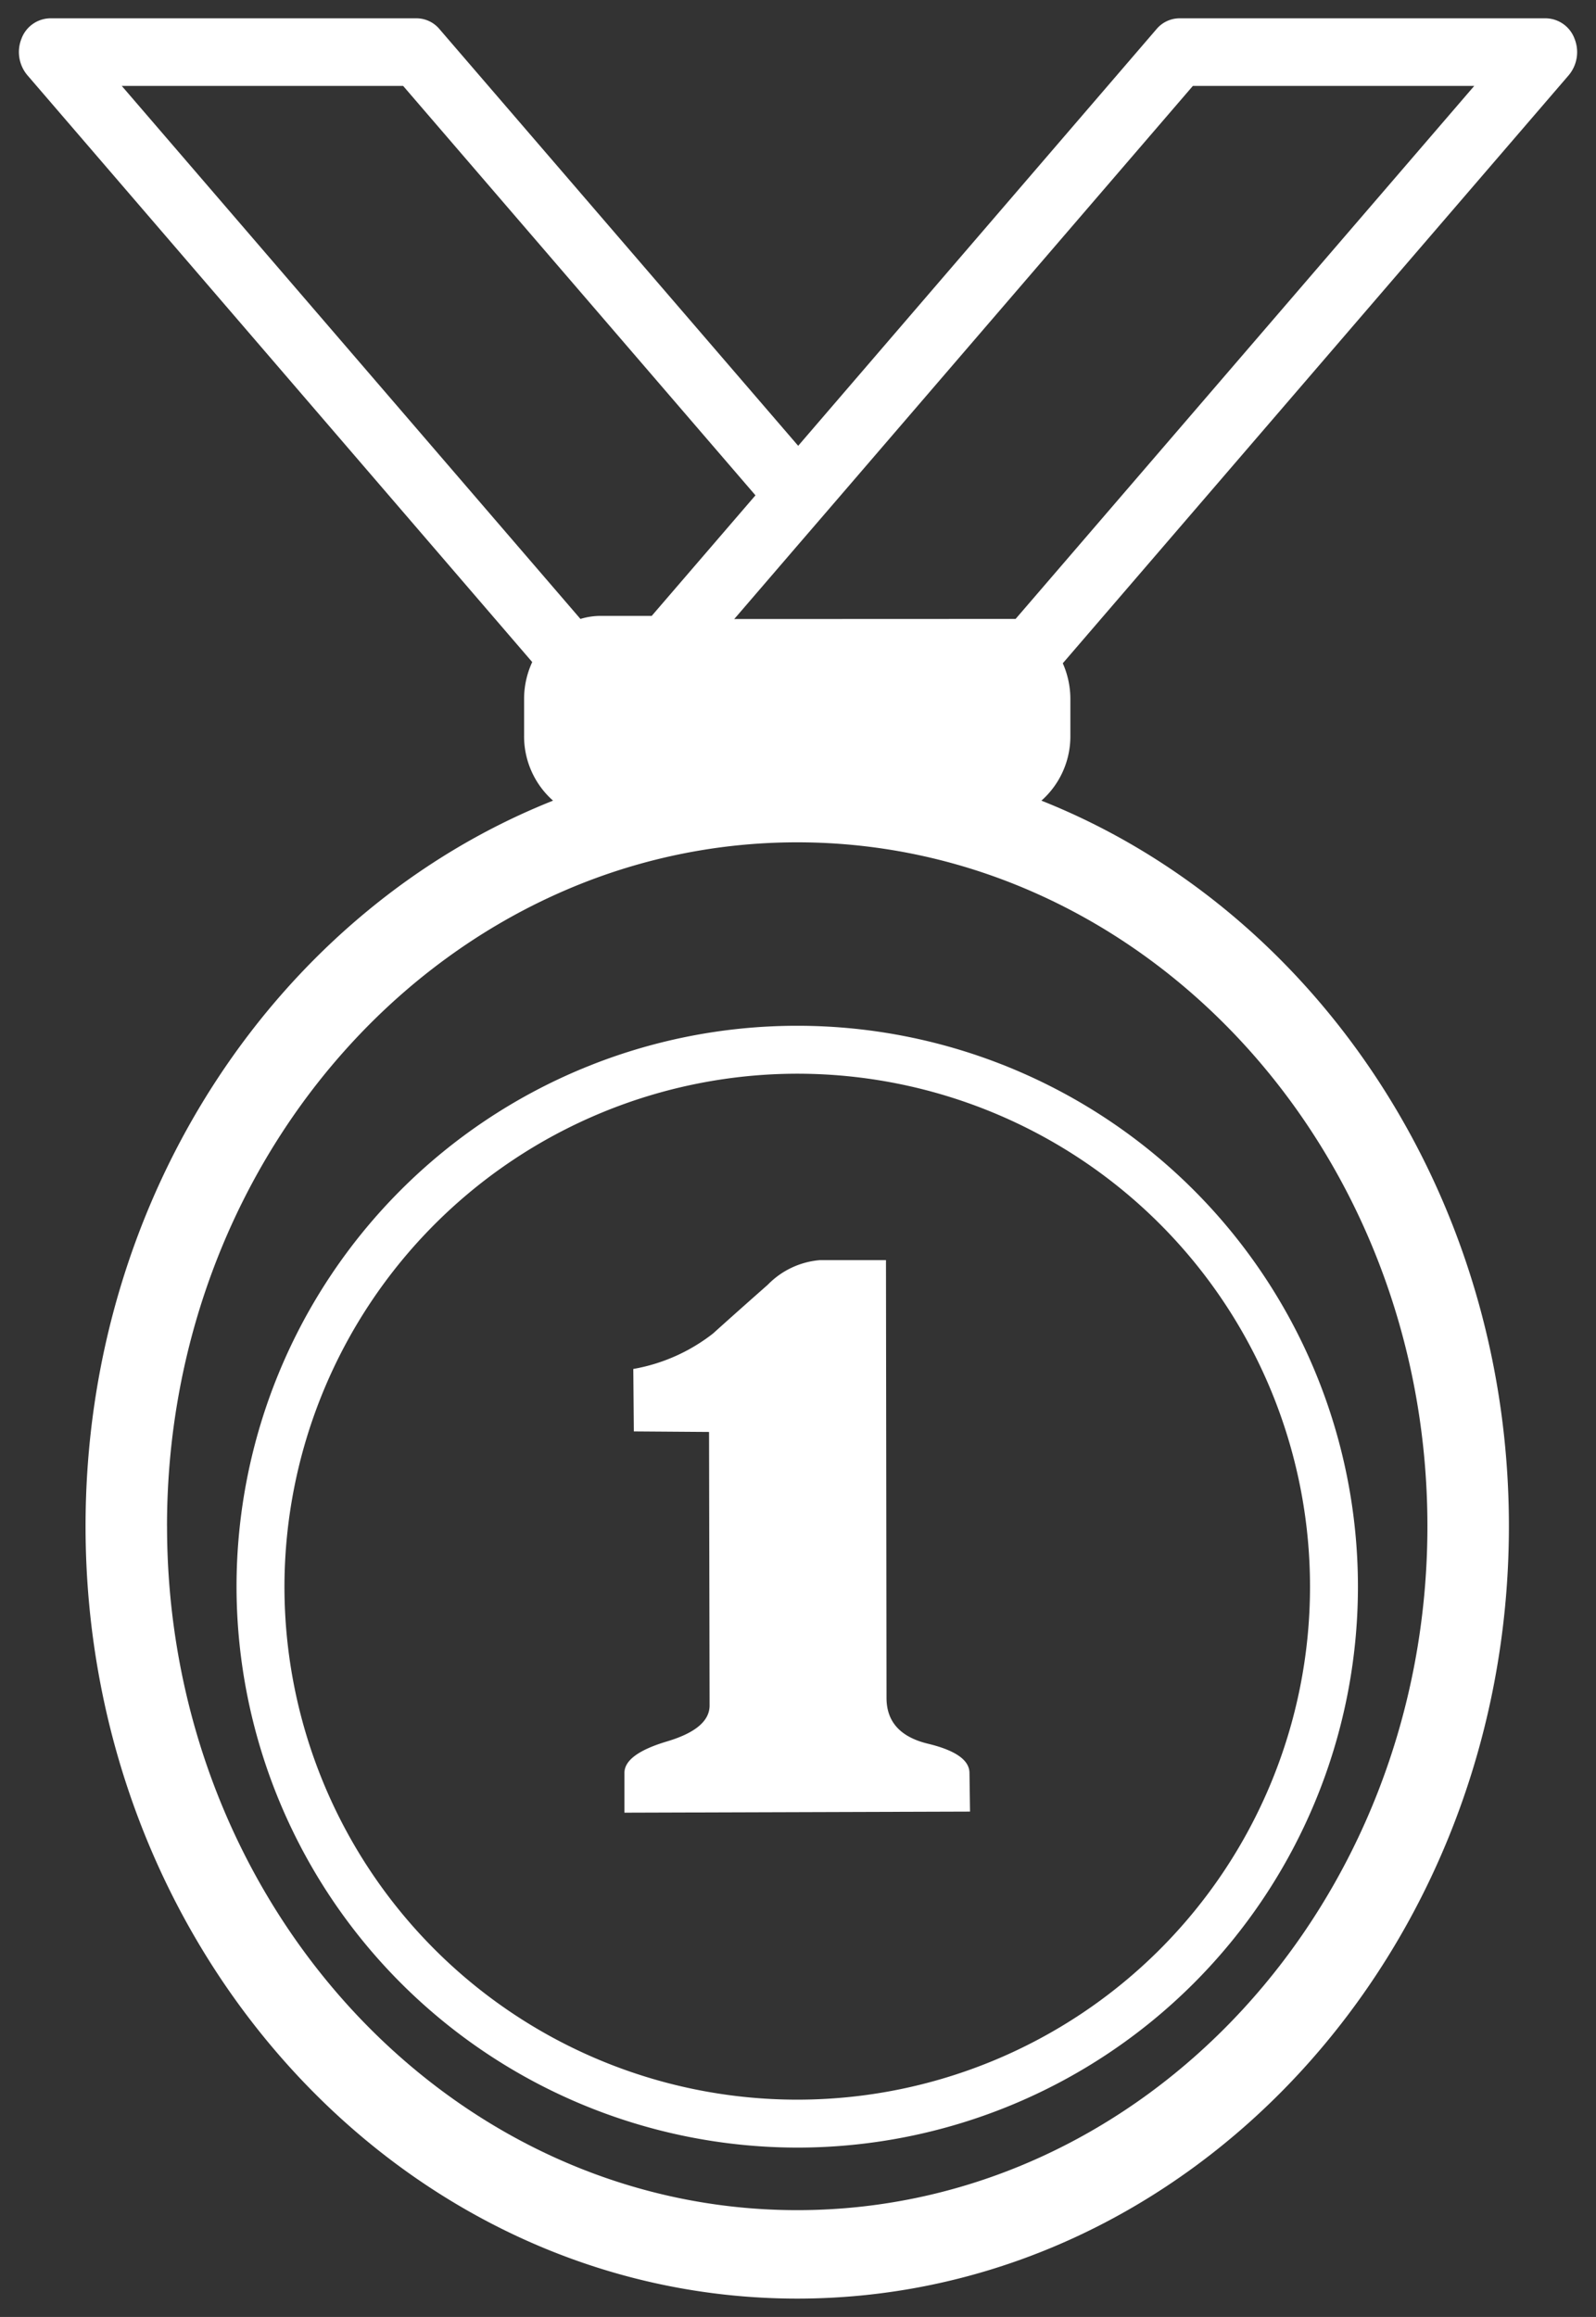
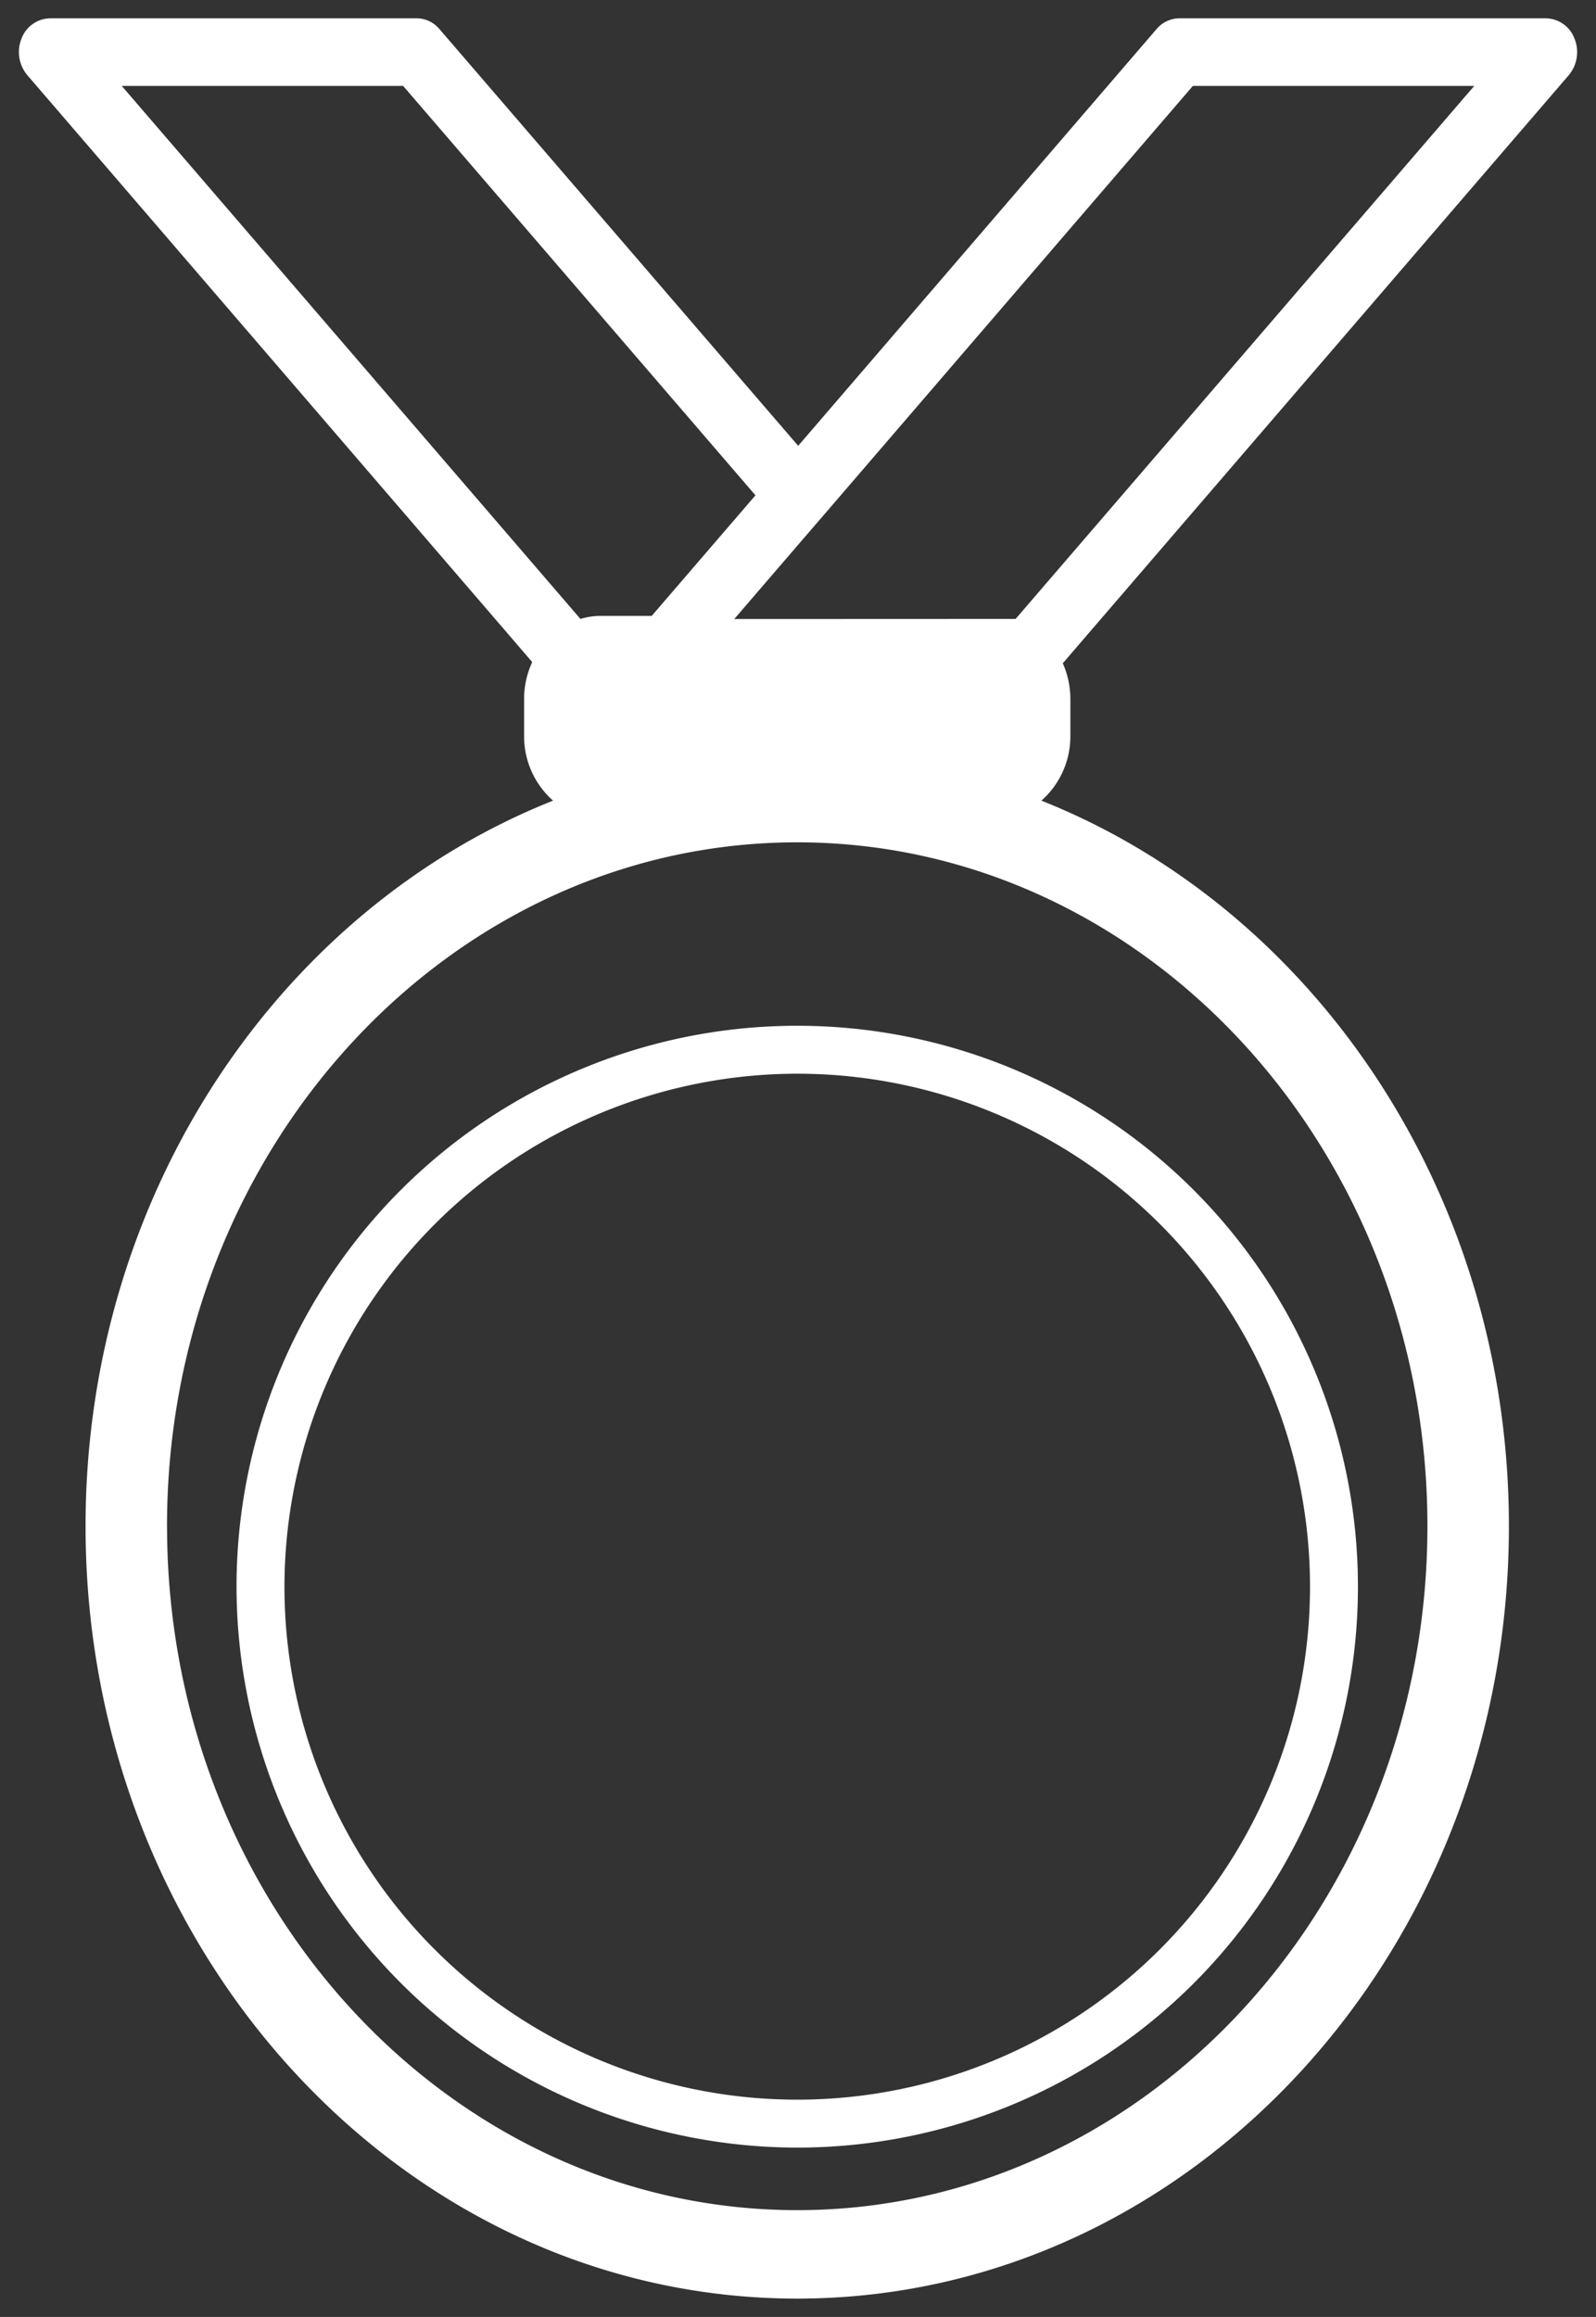
<svg xmlns="http://www.w3.org/2000/svg" width="43.596" height="63.265" viewBox="0 0 43.596 63.265">
  <rect x="0" y="0" width="43.596" height="63.265" fill="#333333" stroke="none" />
  <defs>
    <style>
      .cls-1, .cls-2 {
        fill: #fff;
      }

      .cls-1 {
        stroke: rgba(0,0,0,0);
        stroke-miterlimit: 10;
      }
    </style>
  </defs>
  <g id="Groupe_1243" data-name="Groupe 1243" transform="translate(0.517 0.5)">
    <path id="Union_2" data-name="Union 2" class="cls-1" d="M1.82,41.173c0-9.088,5.326-16.853,12.77-19.811a2.343,2.343,0,0,1-.791-1.777v-.994a2.4,2.4,0,0,1,.222-1.013L.23,1.553a.982.982,0,0,1-.159-1A.852.852,0,0,1,.851,0H10.864a.82.82,0,0,1,.622.293l9.8,11.38L31.076.293A.824.824,0,0,1,31.7,0H41.712a.851.851,0,0,1,.78.555.982.982,0,0,1-.159,1L28.514,17.611a2.417,2.417,0,0,1,.207.98v.994a2.344,2.344,0,0,1-.791,1.777C35.373,24.32,40.7,32.085,40.7,41.173c0,11.63-8.72,21.091-19.44,21.091S1.82,52.8,1.82,41.173Zm2.226,0c0,10.3,7.723,18.676,17.214,18.676s17.214-8.378,17.214-18.676S30.751,22.5,21.259,22.5,4.045,30.874,4.045,41.173ZM27.225,16.4,39.753,1.846H32.067L22.447,13.026l-.583.677-.582.675-1.669,1.94-.074.085Zm-11.887,0a1.915,1.915,0,0,1,.555-.083h1.392l2.834-3.292L10.495,1.846H2.809Z" transform="translate(0)" />
    <path id="Tracé_8732" data-name="Tracé 8732" class="cls-2" d="M240.556,297.438a15.316,15.316,0,1,0-15.316-15.316A15.333,15.333,0,0,0,240.556,297.438Zm0-29.323a14.007,14.007,0,1,1-14.007,14.007A14.023,14.023,0,0,1,240.556,268.115Z" transform="translate(-219.296 -239.297)" />
-     <path id="Tracé_8733" data-name="Tracé 8733" class="cls-2" d="M310.043,336.094q0-.527-1.133-.8t-1.133-1.251l-.015-11.954h-1.8a2.241,2.241,0,0,0-1.427.671q-.763.672-1.5,1.335a4.906,4.906,0,0,1-2.175.966l.015,1.705,2.054.015.015,7.469q0,.634-1.163.981t-1.163.86v1.086l9.44-.03Z" transform="translate(-284.078 -288.181)" />
  </g>
</svg>